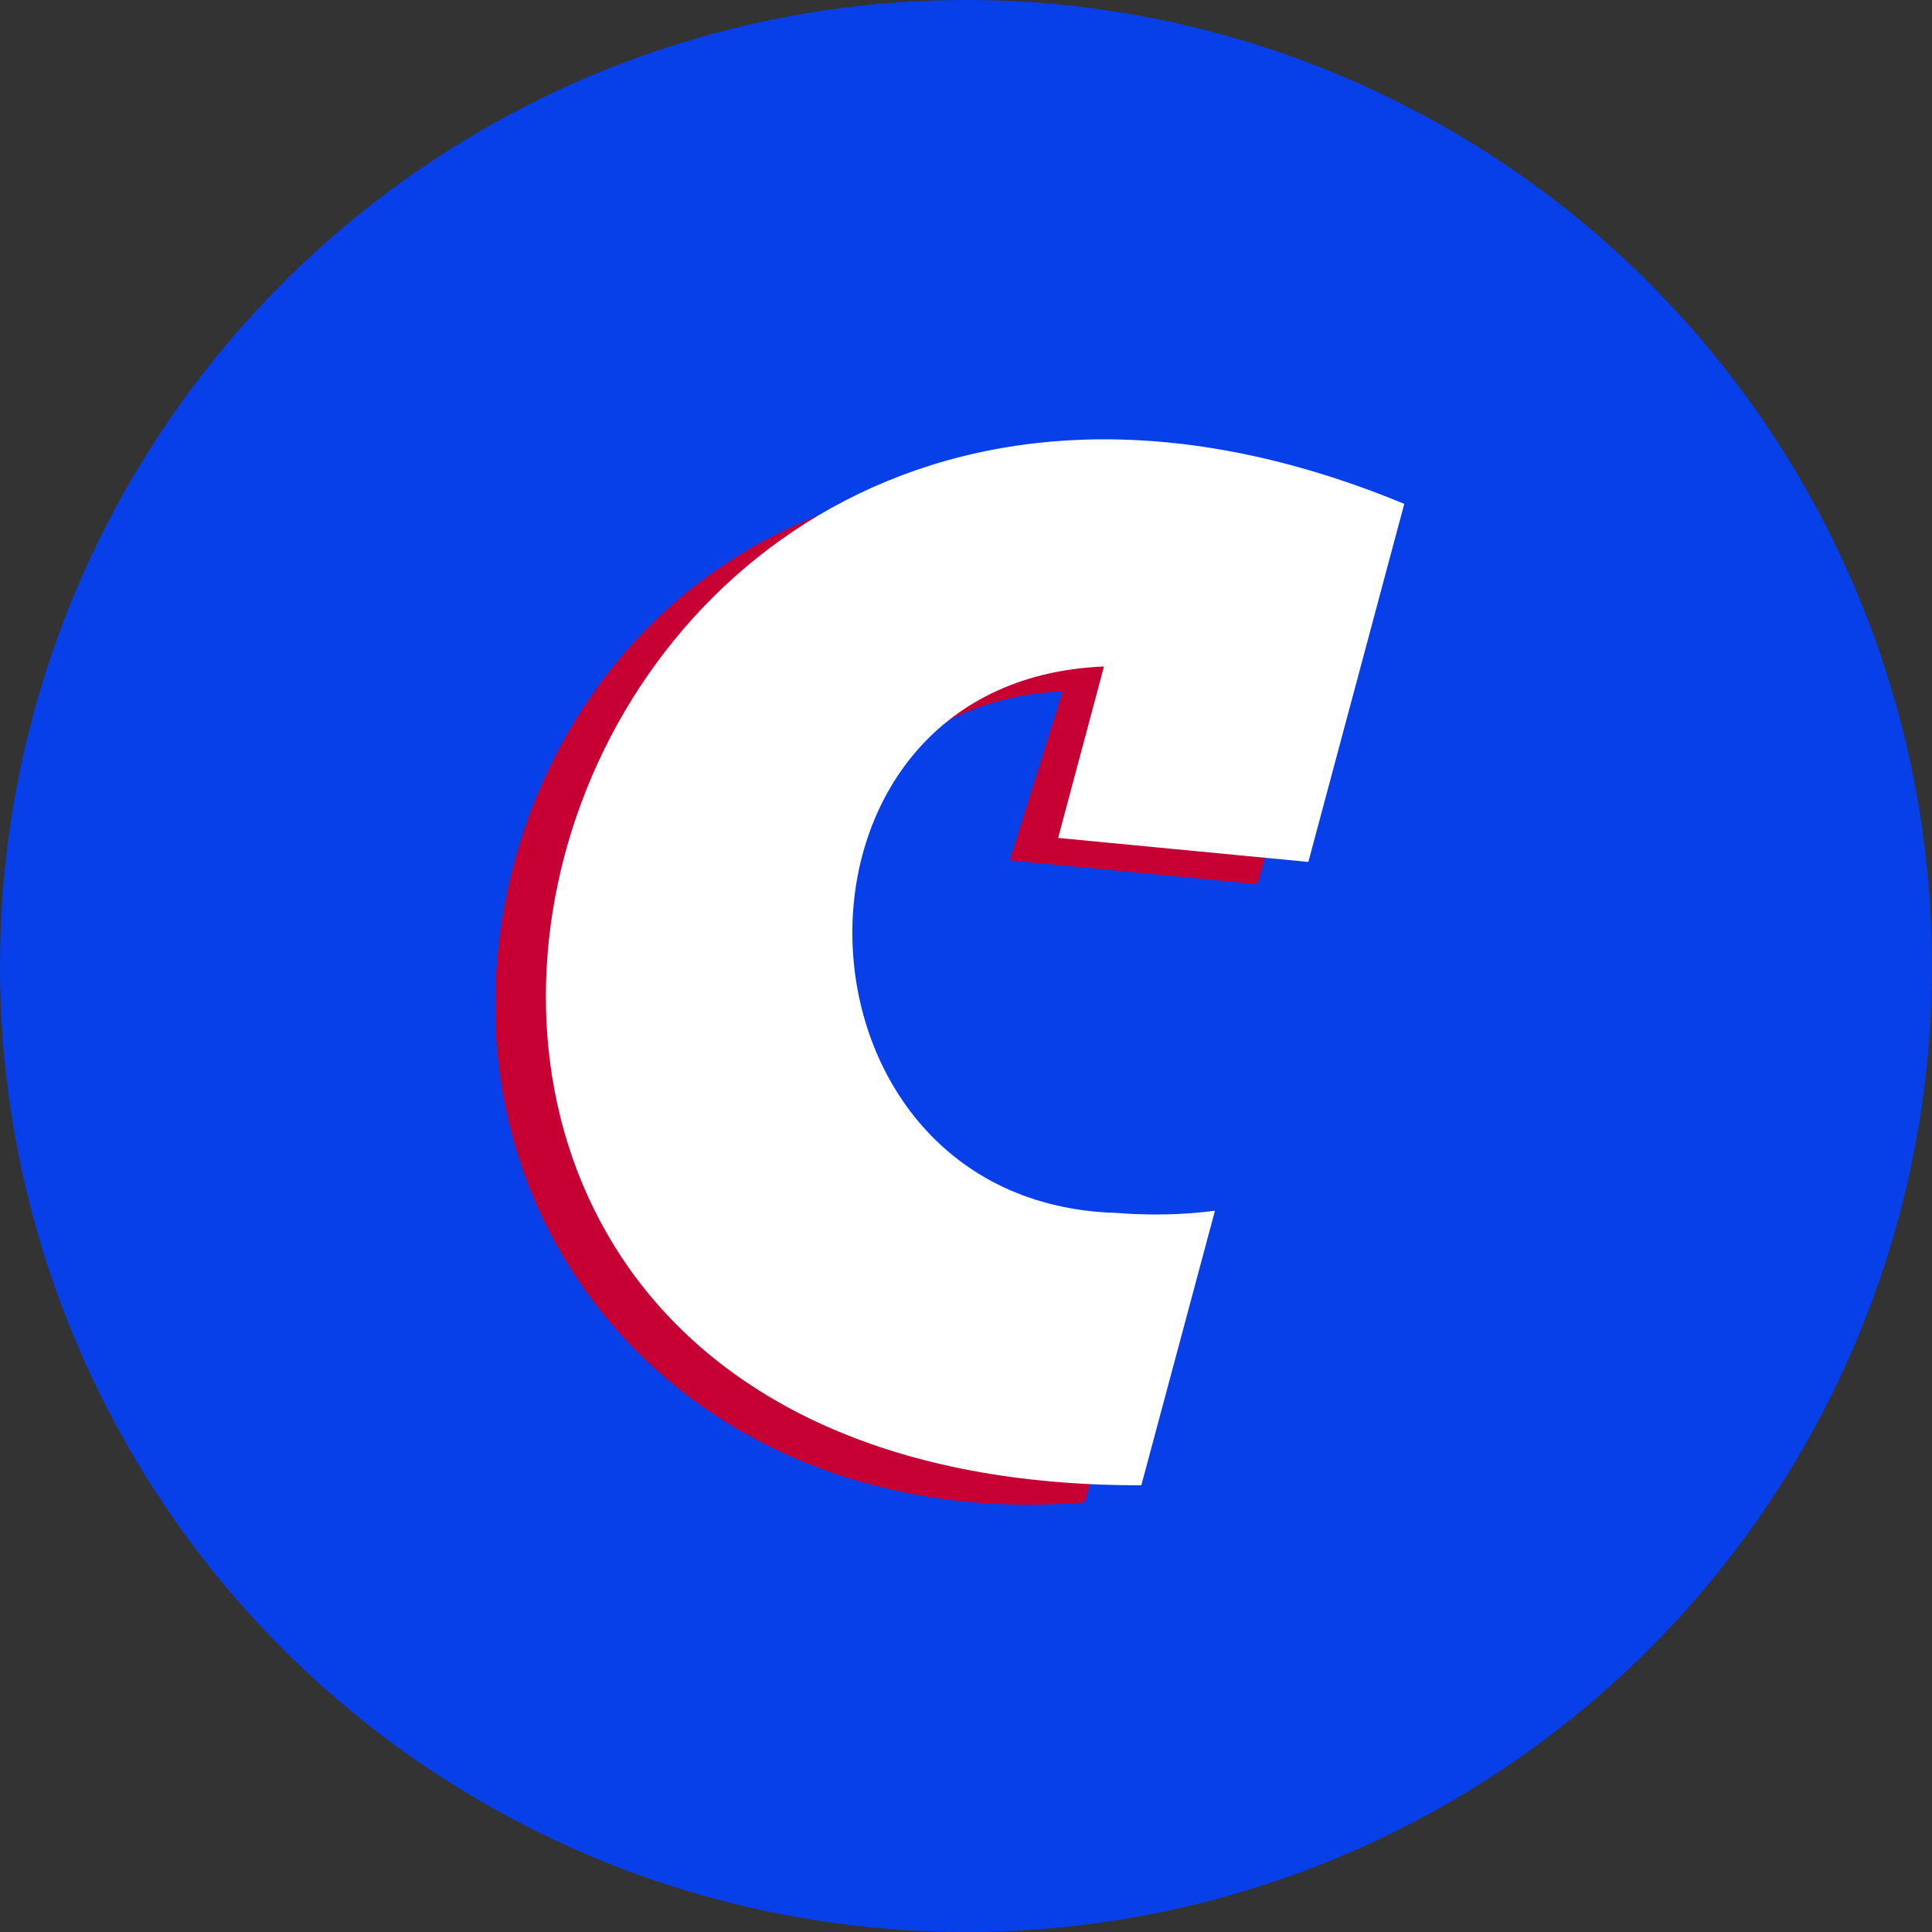
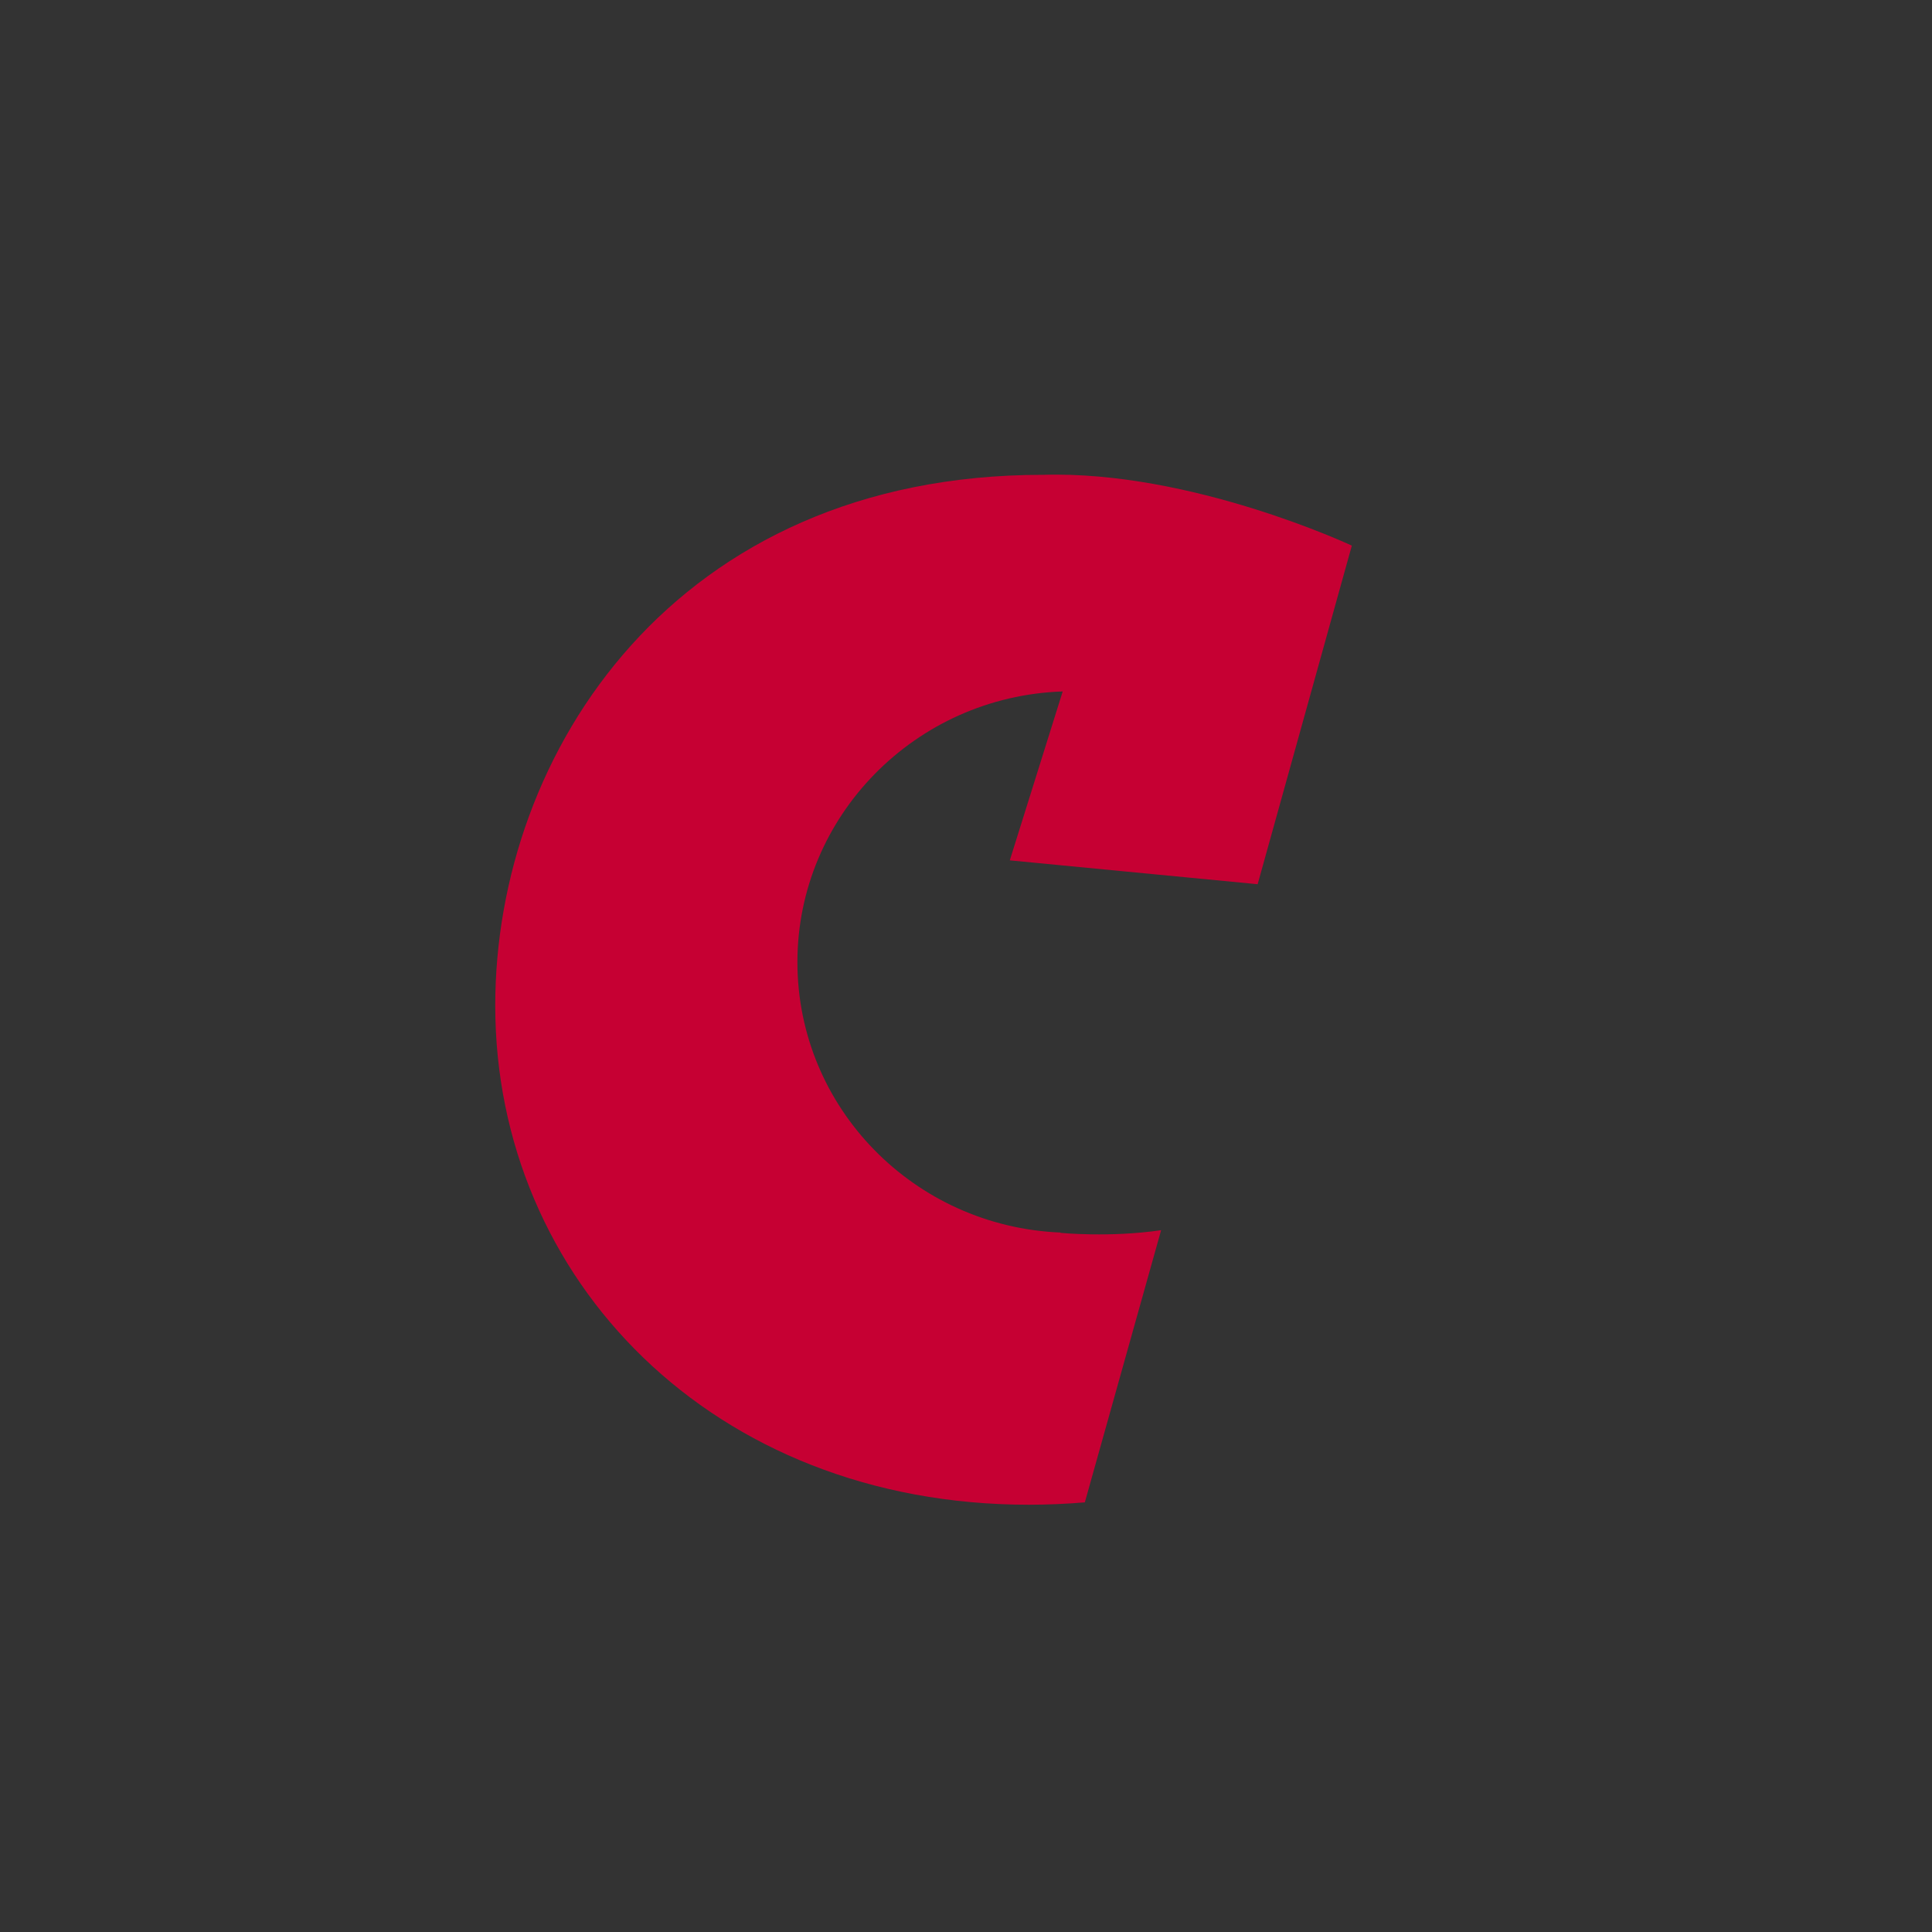
<svg xmlns="http://www.w3.org/2000/svg" id="Layer_2" viewBox="0 0 123.08 123.08">
  <rect x="0" y="0" width="123.08" height="123.08" fill="#333333" stroke="none" />
  <defs>
    <style>      .cls-1 {        fill: #fff;      }      .cls-2 {        fill: #0740e9;      }      .cls-3 {        fill: #c60033;      }    </style>
  </defs>
  <g id="Layer_1-2" data-name="Layer_1">
-     <circle class="cls-2" cx="61.54" cy="61.54" r="61.54" />
    <path class="cls-3" d="M67.56,78.52h0c-9.32-.38-16.76-7.95-16.76-17.23s7.51-16.93,16.9-17.24l-3.37,10.76,15.79,1.52,6-21.57s0,0,0,0h0s-10.23-4.8-19.68-4.51c0,0-.02,0-.03,0-23.39,0-34.86,17.69-34.86,33.81,0,17.43,13.84,31.8,33.99,31.8,1.16,0,2.35-.05,3.57-.15l4.86-17.34c-3.27.48-6.41.17-6.41.17Z" />
-     <path class="cls-1" d="M77.39,77.13c-3.22.44-6.24.14-6.24.14h0c-21.78-.58-22.86-33.93-.82-34.81l-2.92,10.92,15.94,1.53,6.11-22.81c-57.23-23.68-79.86,62.66-16.75,62.52l4.69-17.49Z" />
  </g>
</svg>